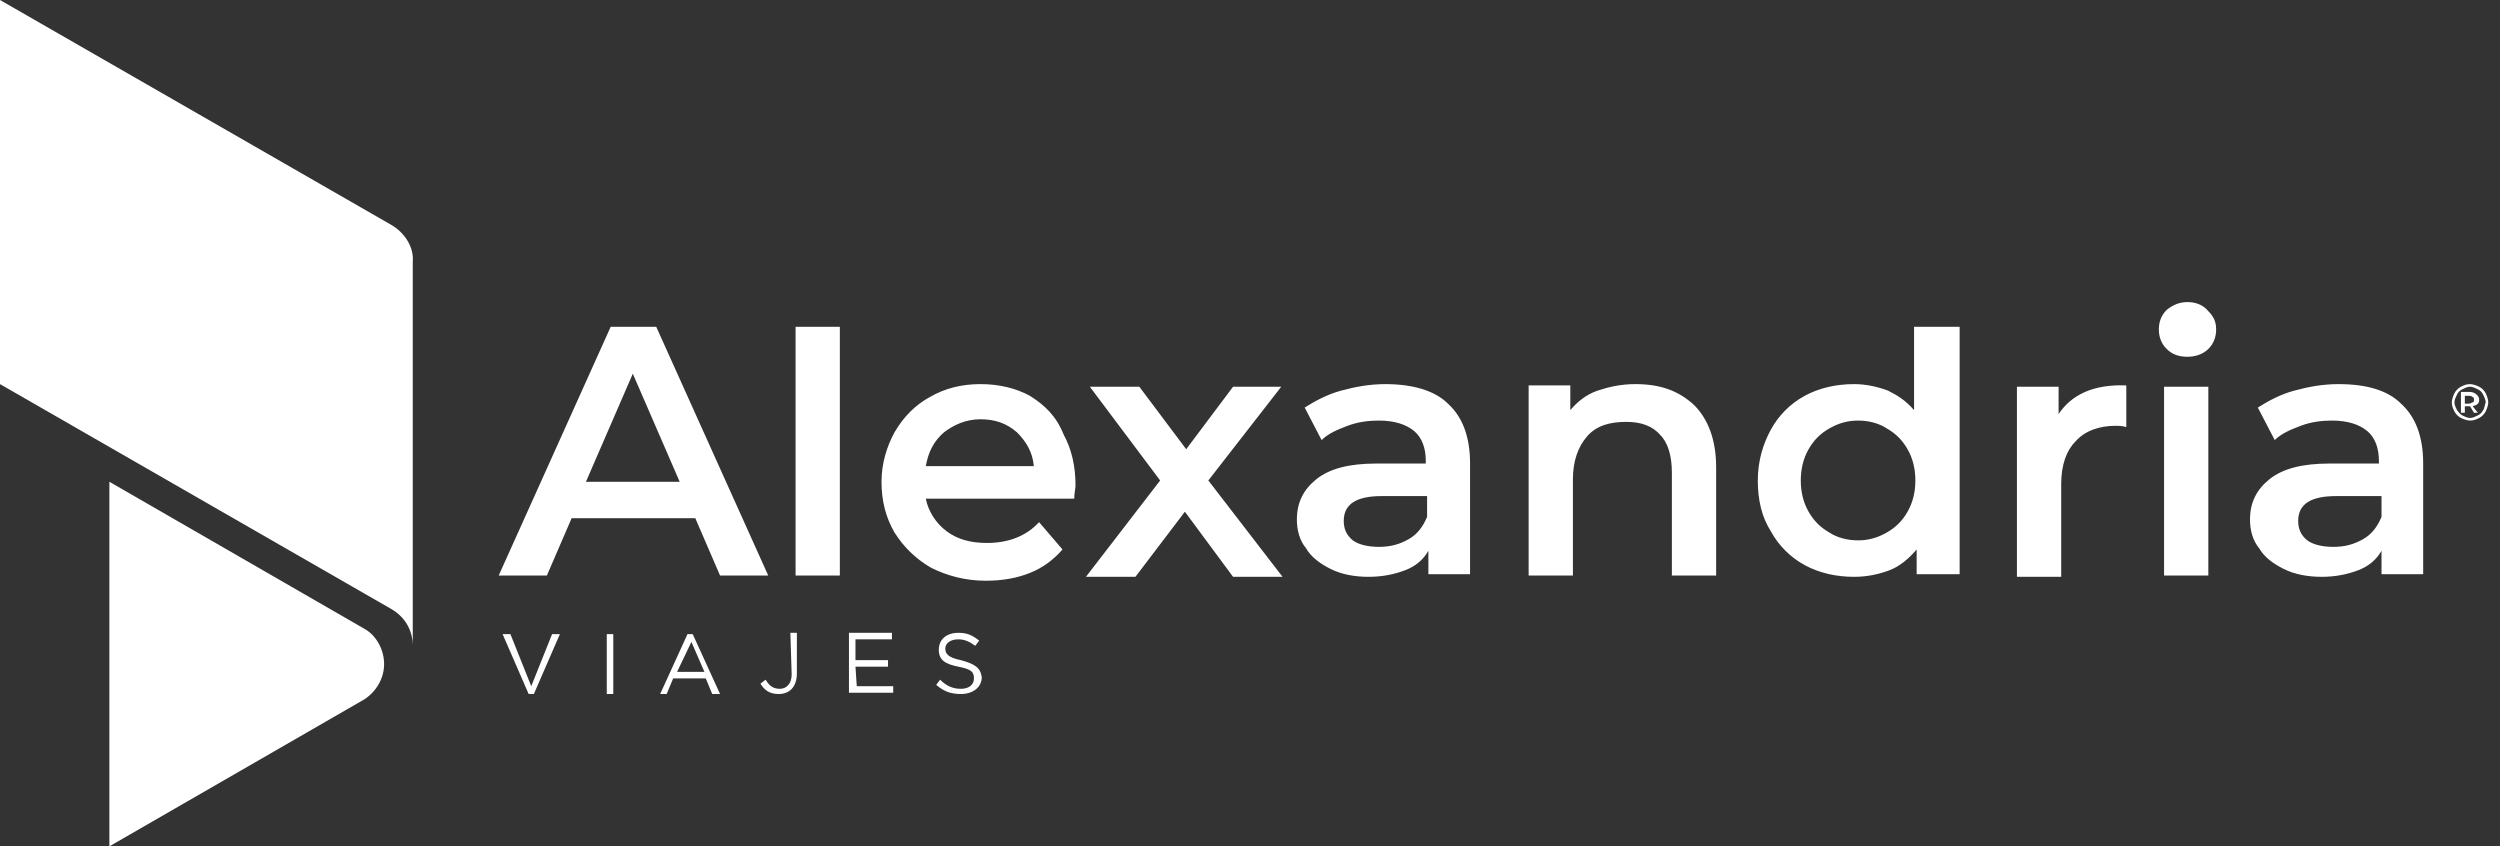
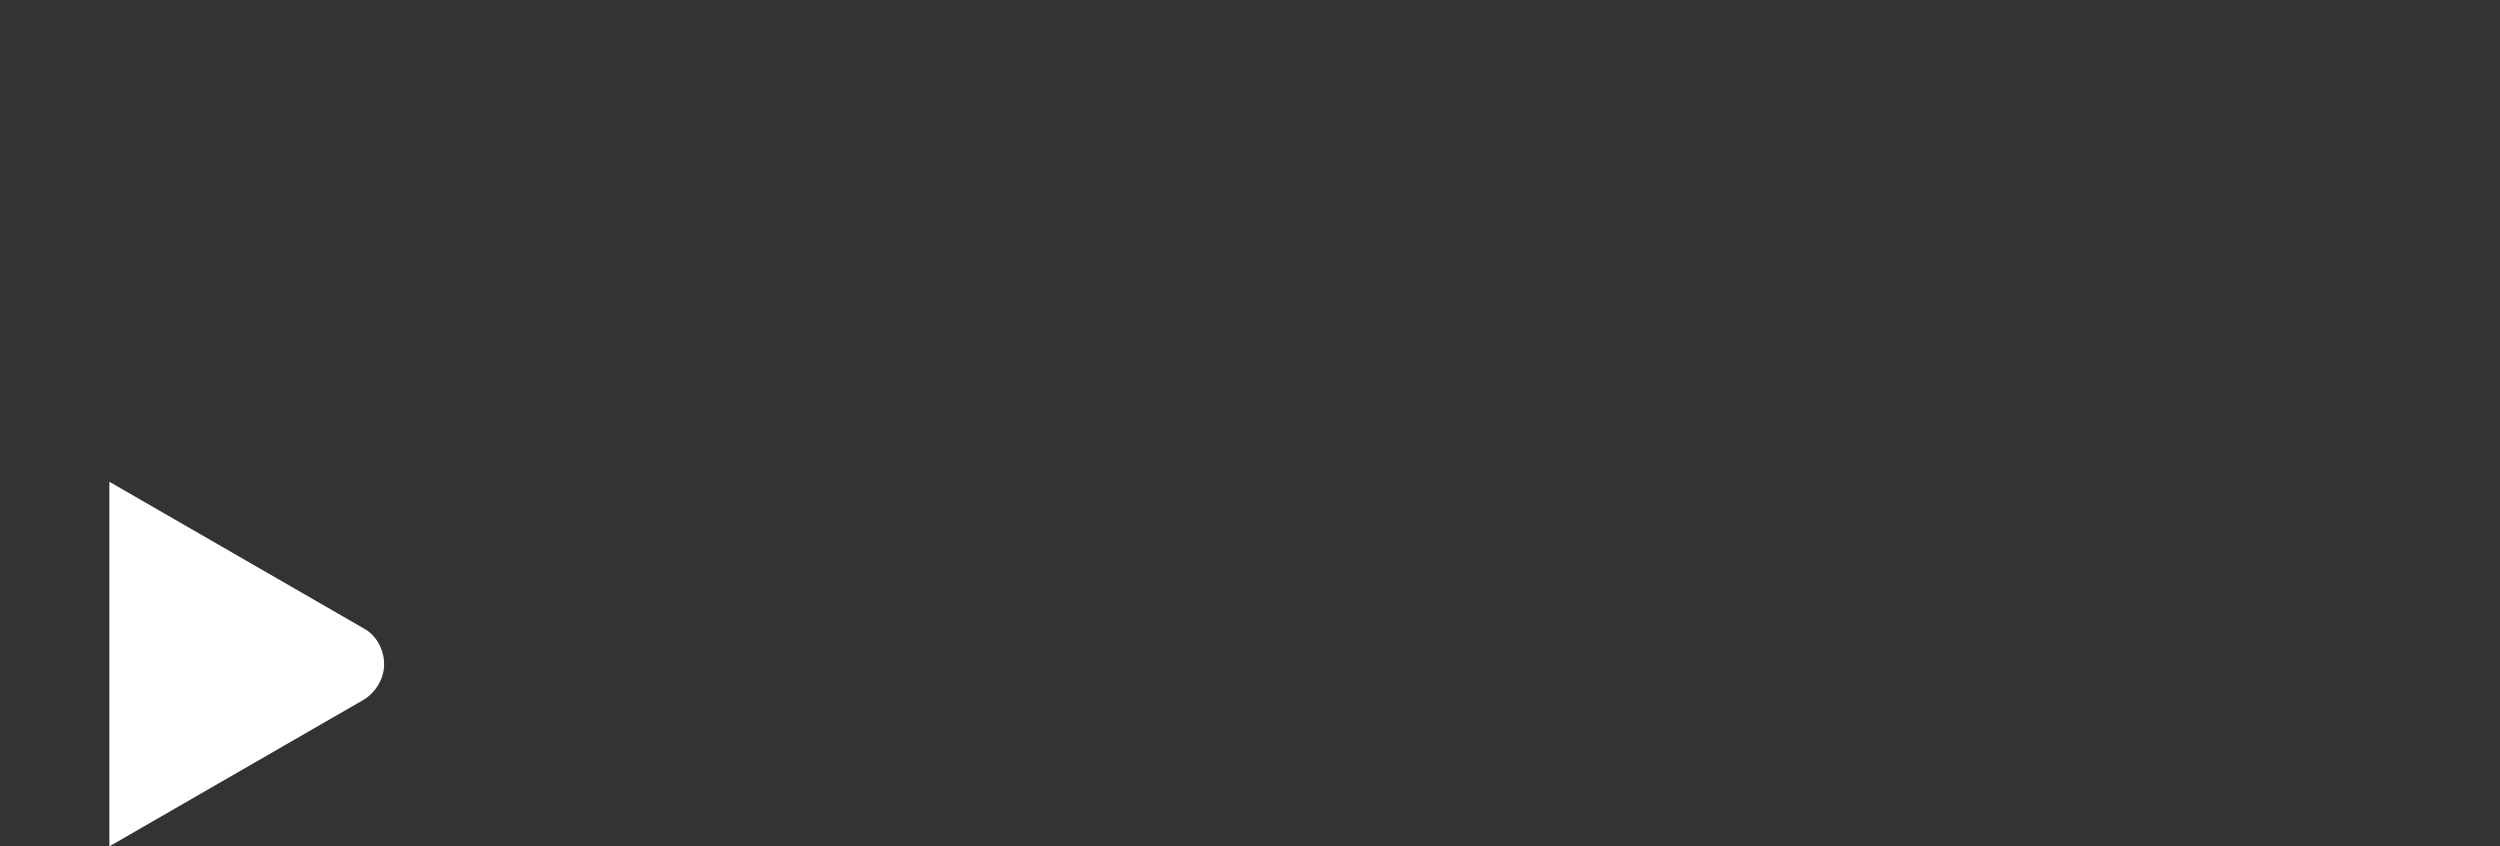
<svg xmlns="http://www.w3.org/2000/svg" version="1.1" id="Capa_1" x="0px" y="0px" viewBox="0 0 192 65" style="enable-background:new 0 0 192 65;" xml:space="preserve">
  <rect x="0" y="0" width="192" height="65" fill="#333333" stroke="none" />
  <style type="text/css">
	.st0{fill:#FFFFFF;}
</style>
-   <path class="st0" d="M98.4,29.7h-3.7l-3.6,4.8l-3.6-4.8h-3.8l5.4,7.2l-5.7,7.4h3.8l3.8-5l3.7,5h3.8l-5.7-7.4L98.4,29.7z M106.4,29.5  c-1.2,0-2.3,0.2-3.4,0.5s-2,0.8-2.8,1.3l1.3,2.5c0.5-0.5,1.2-0.8,2-1.1s1.6-0.4,2.4-0.4c1.2,0,2.1,0.3,2.7,0.8s0.9,1.3,0.9,2.3v0.2  h-3.8c-2.1,0-3.6,0.4-4.6,1.2s-1.5,1.8-1.5,3.1c0,0.8,0.2,1.6,0.7,2.2c0.4,0.7,1.1,1.2,1.9,1.6c0.8,0.4,1.8,0.6,2.9,0.6  s2-0.2,2.8-0.5s1.4-0.8,1.8-1.5v1.8h3.2v-8.5c0-2.1-0.6-3.6-1.7-4.6C110.2,30,108.5,29.5,106.4,29.5z M109.6,39.7  c-0.3,0.7-0.7,1.3-1.4,1.7c-0.7,0.4-1.4,0.6-2.3,0.6s-1.6-0.2-2-0.5c-0.5-0.4-0.7-0.9-0.7-1.5c0-1.3,1-1.9,2.9-1.9h3.5V39.7z   M46.9,25.1l-8.6,19.1H42l1.9-4.4h9.5l1.9,4.4H59l-8.6-19.1H46.9z M45,37l3.6-8.3l3.6,8.3H45z M79.1,30.4c-1.1-0.6-2.4-0.9-3.8-0.9  s-2.7,0.3-3.9,1c-1.1,0.6-2,1.5-2.7,2.7c-0.6,1.1-1,2.4-1,3.8c0,1.4,0.3,2.7,1,3.9c0.7,1.1,1.6,2,2.8,2.7c1.2,0.6,2.6,1,4.2,1  c1.3,0,2.4-0.2,3.4-0.6c1-0.4,1.8-1,2.5-1.8l-1.8-2.1c-1,1.1-2.4,1.6-4,1.6c-1.3,0-2.3-0.3-3.1-0.9c-0.8-0.6-1.4-1.5-1.6-2.5h11.4  c0-0.4,0.1-0.8,0.1-1c0-1.5-0.3-2.8-0.9-3.9C81.1,31.9,80.2,31.1,79.1,30.4z M71.1,35.8c0.2-1.1,0.6-1.9,1.4-2.6  c0.8-0.6,1.7-1,2.8-1c1.1,0,2,0.3,2.8,1c0.7,0.7,1.2,1.5,1.3,2.6H71.1z M61.1,44.2h3.4V25.1h-3.4V44.2z M190.3,31  c0.1-0.1,0.1-0.2,0.1-0.3c0-0.2-0.1-0.3-0.2-0.4c-0.1-0.1-0.3-0.2-0.5-0.2H189v1.6h0.3v-0.5h0.4l0.3,0.5h0.3l-0.4-0.5  C190.2,31.1,190.2,31.1,190.3,31z M189.9,30.9c-0.1,0-0.1,0.1-0.3,0.1h-0.3v-0.6h0.3c0.1,0,0.2,0,0.3,0.1c0.1,0,0.1,0.1,0.1,0.2  S190,30.9,189.9,30.9z M179.6,29.5c-1.2,0-2.3,0.2-3.4,0.5c-1.1,0.3-2,0.8-2.8,1.3l1.3,2.5c0.5-0.5,1.2-0.8,2-1.1s1.6-0.4,2.4-0.4  c1.2,0,2.1,0.3,2.7,0.8c0.6,0.5,0.9,1.3,0.9,2.3v0.2h-3.8c-2.1,0-3.6,0.4-4.6,1.2s-1.5,1.8-1.5,3.1c0,0.8,0.2,1.6,0.7,2.2  c0.4,0.7,1.1,1.2,1.9,1.6c0.8,0.4,1.8,0.6,2.9,0.6c1.1,0,2-0.2,2.8-0.5s1.4-0.8,1.8-1.5v1.8h3.2v-8.5c0-2.1-0.6-3.6-1.7-4.6  C183.4,30,181.8,29.5,179.6,29.5z M182.9,39.7c-0.3,0.7-0.7,1.3-1.4,1.7s-1.4,0.6-2.3,0.6c-0.9,0-1.6-0.2-2-0.5  c-0.5-0.4-0.7-0.9-0.7-1.5c0-1.3,1-1.9,2.9-1.9h3.5V39.7z M125.6,29.5c-1.1,0-2,0.2-2.9,0.5s-1.6,0.9-2.1,1.5v-1.9h-3.2v14.6h3.4  v-7.4c0-1.4,0.4-2.5,1.1-3.3s1.7-1.1,3-1.1c1.1,0,2,0.3,2.6,1c0.6,0.6,0.9,1.6,0.9,2.9v7.9h3.4v-8.3c0-2.1-0.6-3.7-1.7-4.8  C128.9,30,127.5,29.5,125.6,29.5z M168,23.2c-0.6,0-1.1,0.2-1.6,0.6c-0.4,0.4-0.6,0.9-0.6,1.5s0.2,1.1,0.6,1.5  c0.4,0.4,0.9,0.6,1.6,0.6c0.6,0,1.2-0.2,1.6-0.6c0.4-0.4,0.6-0.9,0.6-1.5s-0.2-1-0.6-1.4C169.2,23.4,168.6,23.2,168,23.2z   M190.9,30.2c-0.1-0.2-0.3-0.4-0.5-0.5s-0.5-0.2-0.7-0.2c-0.3,0-0.5,0.1-0.7,0.2s-0.4,0.3-0.5,0.5s-0.2,0.5-0.2,0.7  c0,0.3,0.1,0.5,0.2,0.7c0.1,0.2,0.3,0.4,0.5,0.5s0.5,0.2,0.7,0.2c0.3,0,0.5-0.1,0.7-0.2c0.2-0.1,0.4-0.3,0.5-0.5s0.2-0.5,0.2-0.7  C191.1,30.7,191,30.4,190.9,30.2z M190.7,31.5c-0.1,0.2-0.2,0.3-0.4,0.4s-0.4,0.2-0.6,0.2c-0.2,0-0.4-0.1-0.6-0.2  c-0.2-0.1-0.3-0.3-0.4-0.4c-0.1-0.2-0.2-0.4-0.2-0.6s0.1-0.4,0.2-0.6c0.1-0.2,0.2-0.3,0.4-0.4s0.4-0.2,0.6-0.2  c0.2,0,0.4,0.1,0.6,0.2c0.2,0.1,0.3,0.2,0.4,0.4c0.1,0.2,0.2,0.4,0.2,0.6C190.8,31.2,190.8,31.4,190.7,31.5z M166.2,44.2h3.4V29.7  h-3.4V44.2z M147,31.5c-0.6-0.7-1.2-1.1-2-1.5c-0.8-0.3-1.7-0.5-2.6-0.5c-1.4,0-2.7,0.3-3.8,0.9s-2,1.5-2.6,2.6  c-0.6,1.1-1,2.4-1,3.9s0.3,2.8,1,3.9c0.6,1.1,1.5,2,2.6,2.6s2.4,0.9,3.8,0.9c1,0,1.9-0.2,2.7-0.5s1.5-0.9,2.1-1.6v1.9h3.3v-19H147  V31.5L147,31.5z M146.5,39.3c-0.4,0.7-0.9,1.2-1.6,1.6c-0.7,0.4-1.4,0.6-2.2,0.6s-1.6-0.2-2.2-0.6c-0.7-0.4-1.2-0.9-1.6-1.6  c-0.4-0.7-0.6-1.5-0.6-2.4s0.2-1.7,0.6-2.4c0.4-0.7,0.9-1.2,1.6-1.6c0.7-0.4,1.4-0.6,2.2-0.6s1.6,0.2,2.2,0.6  c0.7,0.4,1.2,0.9,1.6,1.6c0.4,0.7,0.6,1.5,0.6,2.4S146.9,38.6,146.5,39.3z M158.1,31.8v-2.1h-3.2v14.6h3.4v-7.1  c0-1.5,0.4-2.6,1.1-3.3c0.7-0.8,1.8-1.2,3.1-1.2c0.2,0,0.5,0,0.8,0.1v-3.2C160.8,29.5,159.1,30.3,158.1,31.8z" />
-   <path class="st0" d="M46.6,53.3h0.5v-4.6h-0.5V53.3z M40.8,52.7l-1.6-4h-0.6l2,4.6H41l2-4.6h-0.6L40.8,52.7z M60.8,51.8  c0,0.7-0.4,1.1-0.9,1.1s-0.8-0.2-1.1-0.7l-0.4,0.3c0.3,0.5,0.7,0.8,1.4,0.8c0.8,0,1.4-0.5,1.4-1.6v-3.1h-0.5L60.8,51.8L60.8,51.8z   M52.8,48.7l-2.1,4.6h0.5l0.5-1.2h2.5l0.5,1.2h0.6l-2.1-4.6H52.8z M52,51.6l1.1-2.3l1,2.3H52z M73.8,50.7c-1-0.2-1.2-0.5-1.2-0.9  s0.4-0.7,1-0.7c0.5,0,0.9,0.2,1.3,0.5l0.3-0.4c-0.5-0.4-0.9-0.6-1.6-0.6c-0.9,0-1.5,0.5-1.5,1.3s0.5,1.1,1.5,1.3s1.2,0.4,1.2,0.9  s-0.4,0.8-1,0.8s-1.1-0.2-1.6-0.7l-0.3,0.4c0.6,0.5,1.1,0.7,1.9,0.7c0.9,0,1.6-0.5,1.6-1.3C75.3,51.3,74.9,51,73.8,50.7z M65.7,51.2  h2.5v-0.5h-2.5v-1.6h2.8v-0.5h-3.3v4.6h3.4v-0.5h-2.8L65.7,51.2L65.7,51.2z" />
-   <path class="st0" d="M30.1,17.3L0,0v29.5l30.1,17.3c1,0.6,1.6,1.6,1.6,2.8V20.1C31.8,19,31.1,17.9,30.1,17.3z" />
  <path class="st0" d="M29.5,51c0-1.1-0.6-2.2-1.5-2.7L8.4,37v28L28,53.7C28.9,53.1,29.5,52.1,29.5,51z" />
</svg>